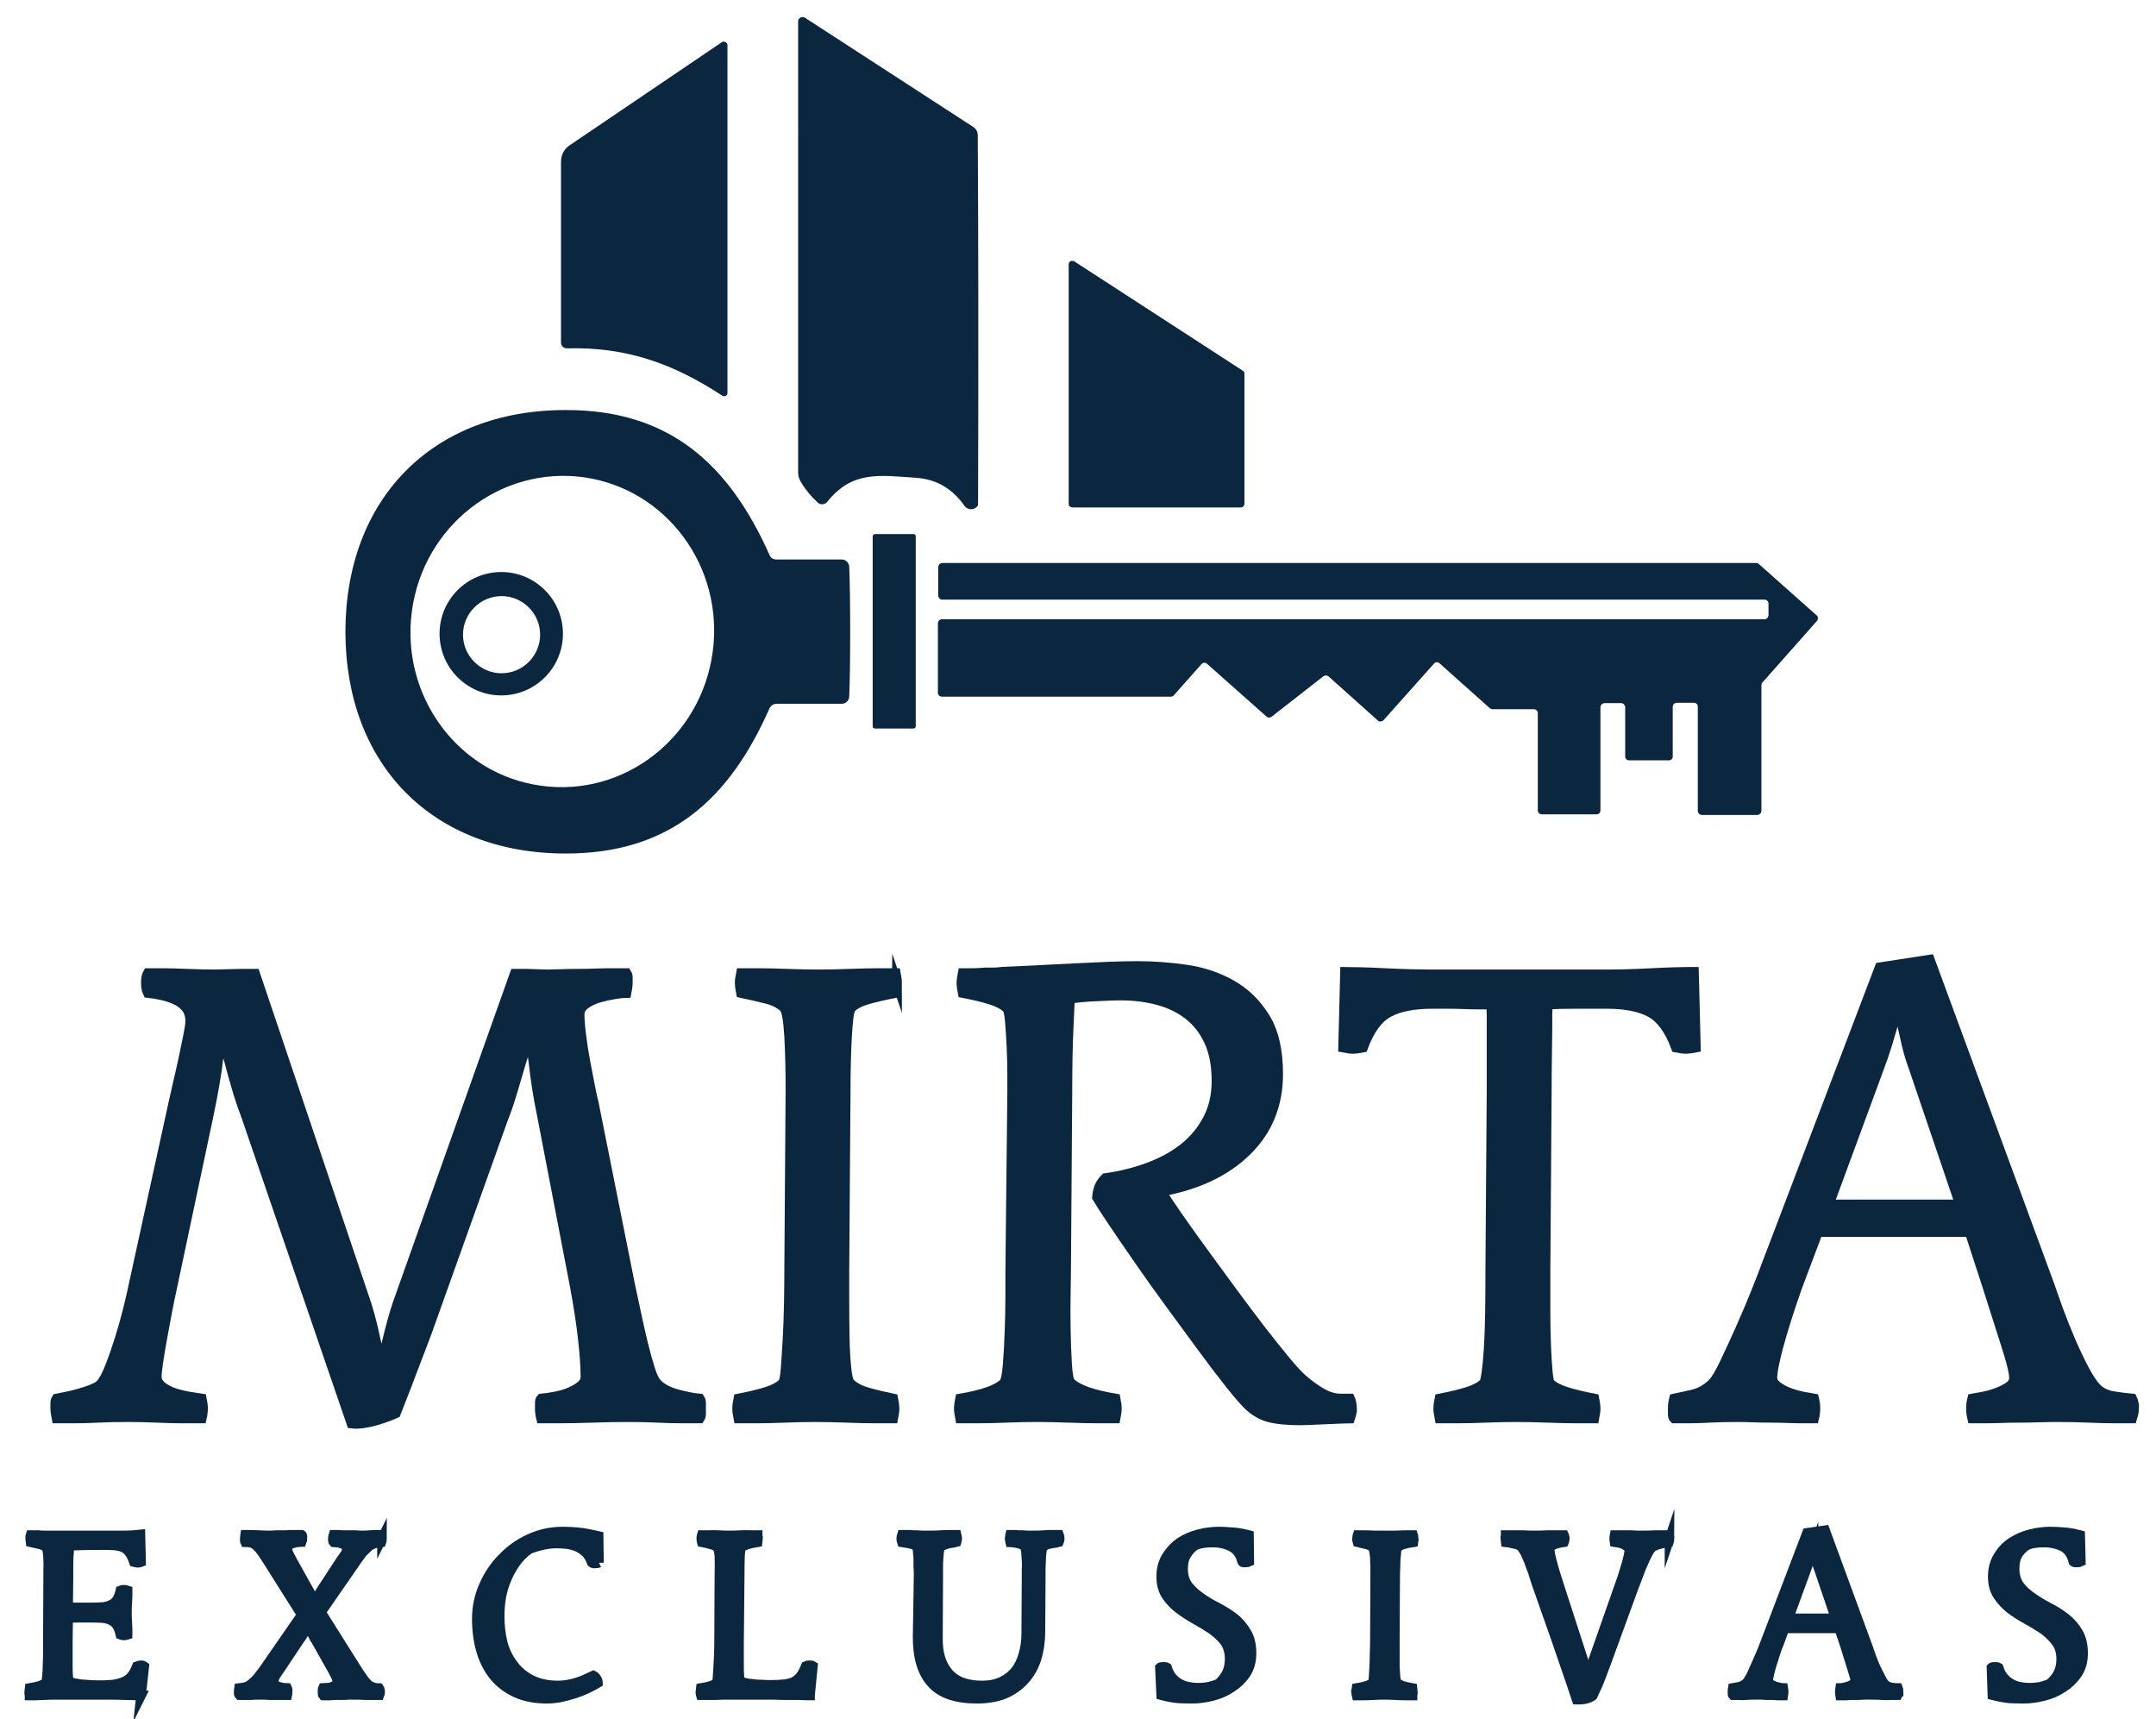
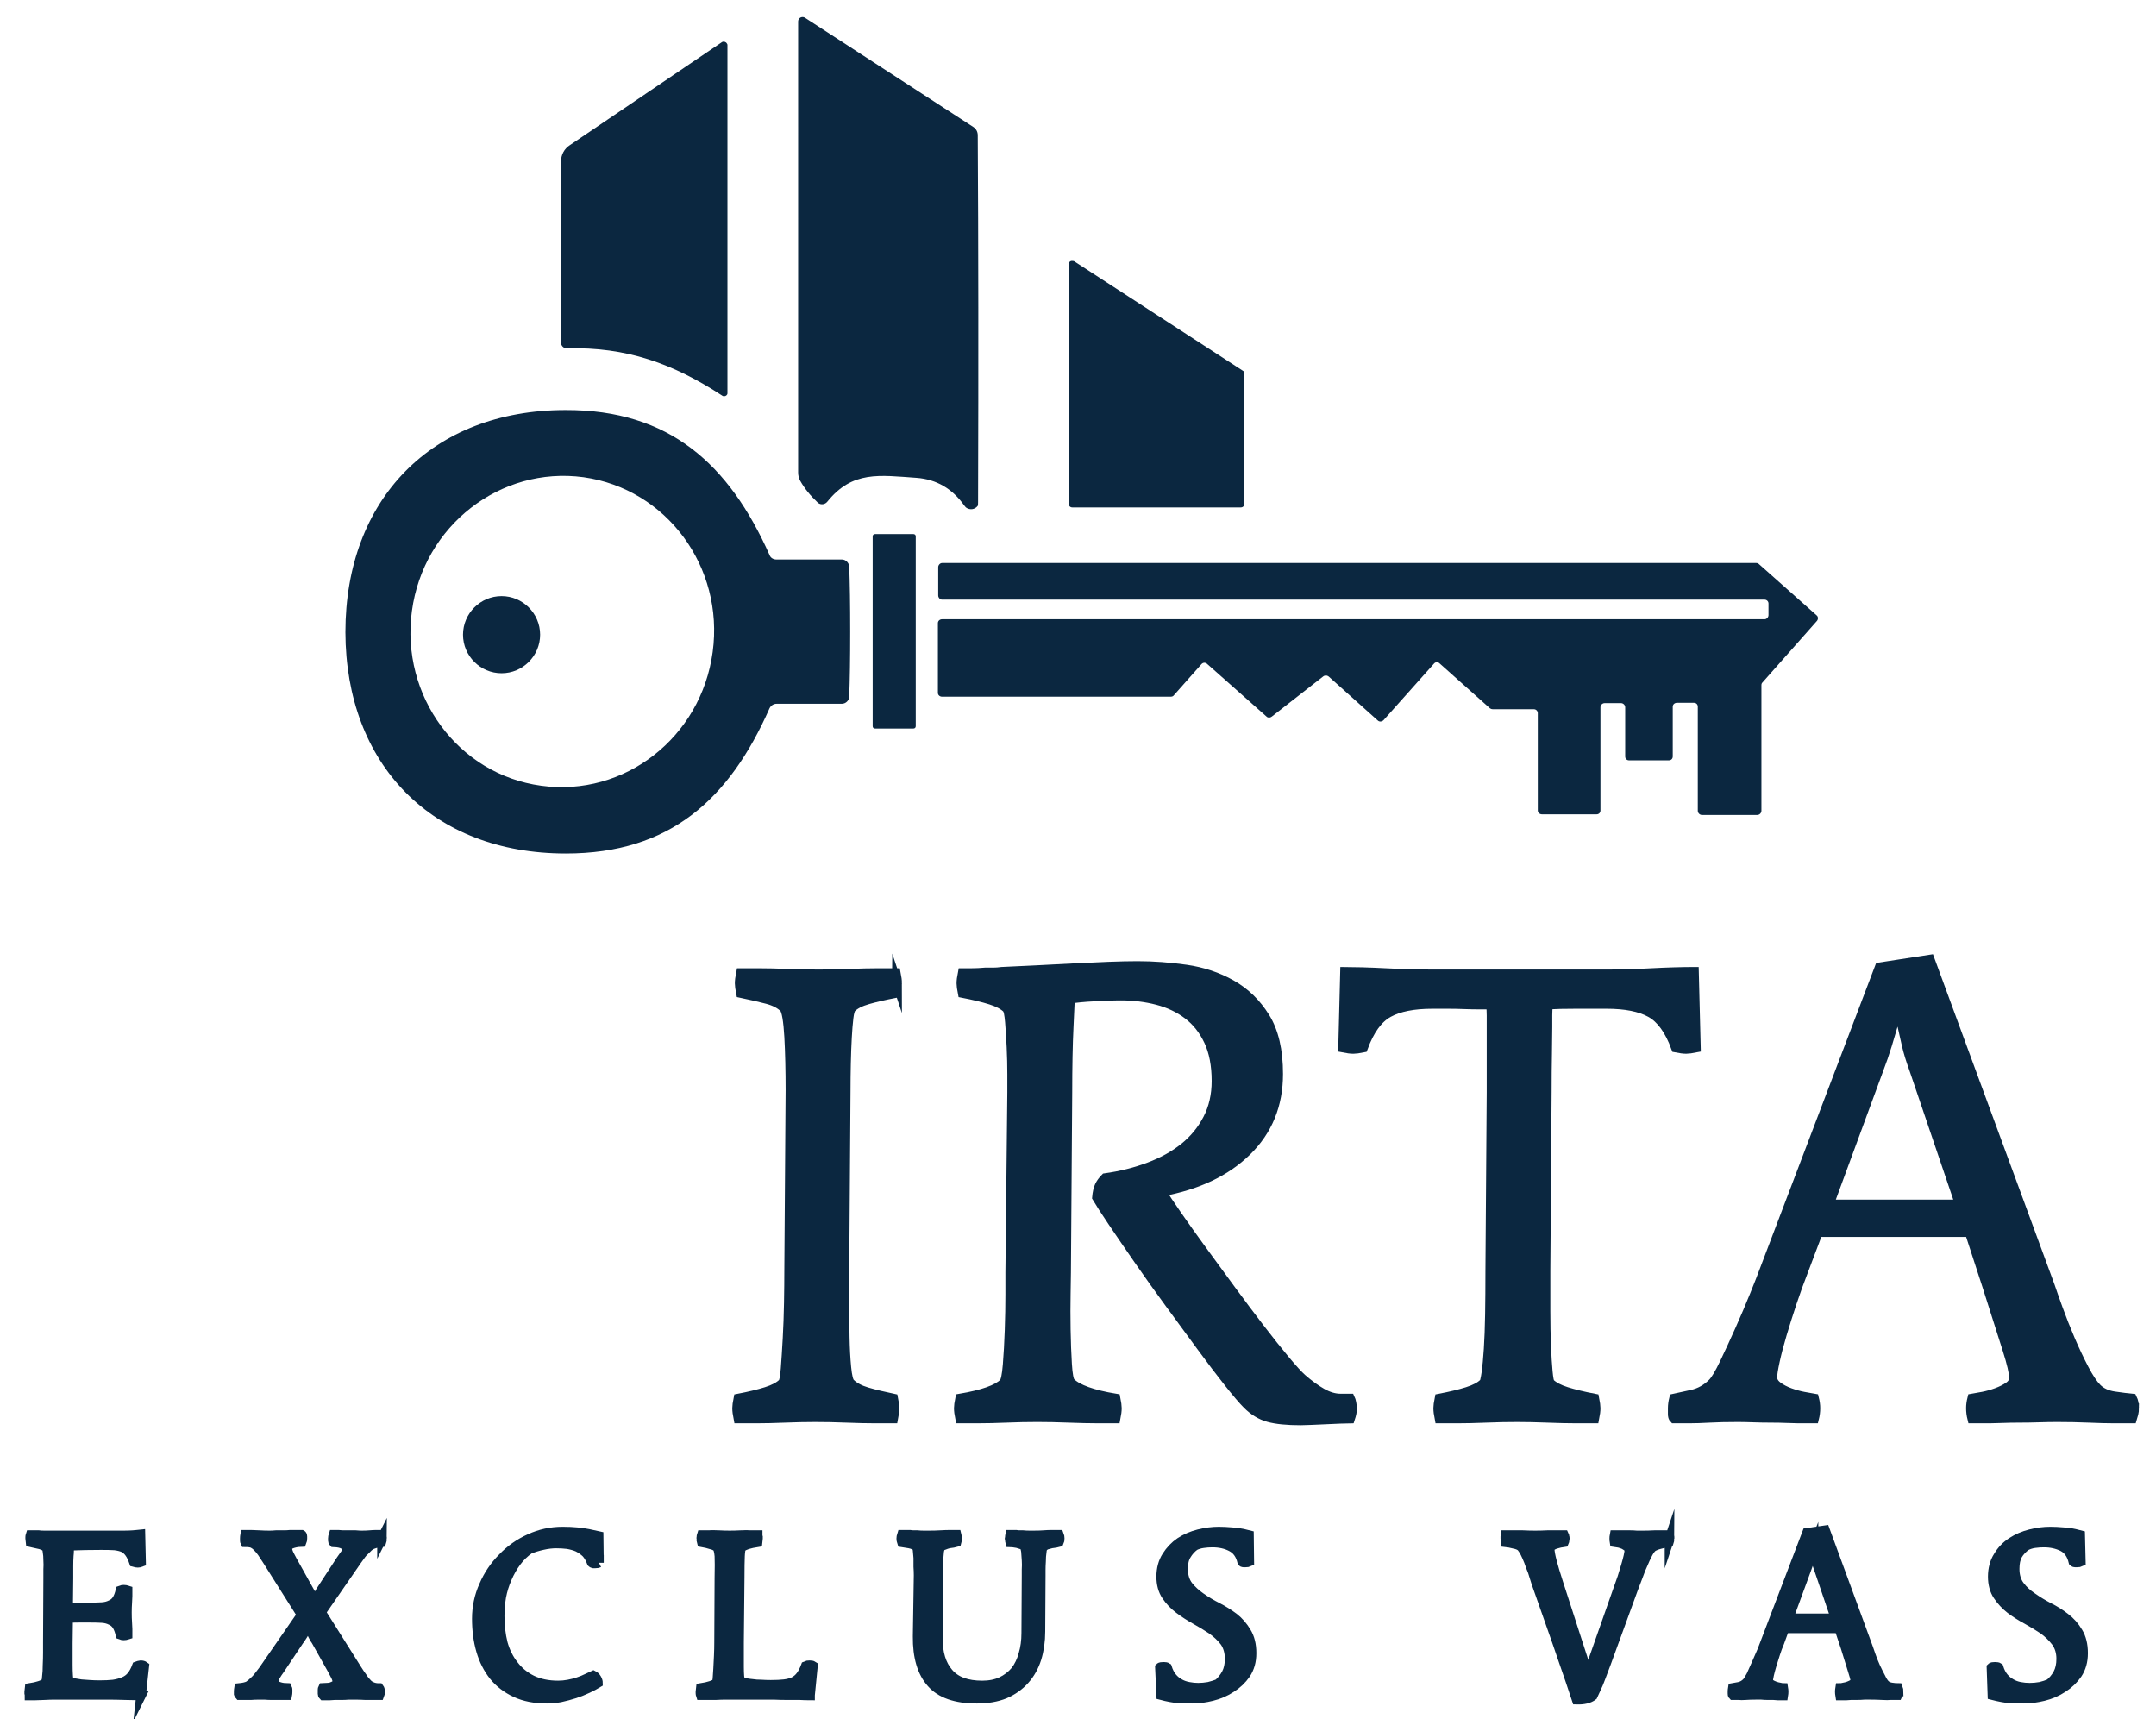
<svg xmlns="http://www.w3.org/2000/svg" viewBox="0 0 671 535" width="671" height="535">
  <title>MIRTA MABEL ACOSTA SARMIENTO_PRINCIPAL</title>
  <style>		.s0 { fill: #0b2740 } 		.s1 { fill: #0b2740;stroke: #0b2740;stroke-miterlimit:10;stroke-width: 3 } 	</style>
  <g>
    <path class="s0" d="m248.4 6.7c0-0.8 0.6-1.4 1.4-1.4q0.4 0 0.7 0.2l52.4 34c0.9 0.6 1.4 1.5 1.4 2.6q0.3 50.3 0.1 114.2 0 1-0.1 1.1c-0.9 1.2-2.5 1.4-3.7 0.5q-0.3-0.3-0.5-0.6-5.6-7.9-14.8-8.6c-11.6-0.8-20-2.3-27.8 7.4-0.7 0.9-2 1.1-2.9 0.4q-0.1-0.1-0.1-0.1-3.5-3.3-5.4-6.7c-0.5-0.8-0.7-1.8-0.7-2.7z" />
    <path class="s0" d="m224.9 123.2c-15.4-10.1-30-15.3-48.5-14.8-1 0-1.8-0.8-1.8-1.8q0 0 0 0v-56.3c0-2.1 1-4 2.7-5.1l47.4-32.1c0.5-0.3 1.2-0.1 1.5 0.4q0.2 0.2 0.2 0.5v108.4c0 0.5-0.5 0.9-1 0.9q-0.3 0-0.5-0.1z" />
    <path class="s0" d="m387.3 116.2v40.6c0 0.6-0.5 1.1-1.1 1.1h-52.5c-0.6 0-1.1-0.5-1.1-1.1v-74.5c0-0.7 0.5-1.2 1.2-1.1q0.3 0 0.5 0.1l52.4 34c0.4 0.2 0.6 0.5 0.6 0.9z" />
    <path class="s0" d="m264.6 196.5q0 12.6-0.3 20.2c0 1.3-1.1 2.3-2.3 2.3h-20.3c-1 0-1.8 0.6-2.2 1.4-12.5 28.3-31 45.2-63.4 45.2-41.6 0-68.5-27.7-68.6-68.9 0-41.3 26.9-69.1 68.5-69.1 32.4-0.1 50.9 16.9 63.5 45.1 0.3 0.9 1.2 1.4 2.1 1.4h20.4c1.2 0 2.2 1 2.3 2.2q0.3 7.7 0.3 20.3zm-83-48c-25.9-3.5-49.8 15.1-53.4 41.6-3.6 26.5 14.4 50.9 40.2 54.4 25.9 3.6 49.8-15 53.4-41.6 3.6-26.5-14.4-50.8-40.2-54.4z" />
    <path fill-rule="evenodd" class="s0" d="m272.3 166.2h12c0.4 0 0.7 0.3 0.7 0.7v59.1c0 0.4-0.3 0.7-0.7 0.7h-12c-0.4 0-0.7-0.3-0.7-0.7v-59.1c0-0.4 0.3-0.7 0.7-0.7z" />
    <path class="s0" d="m527.1 218.7h-5.2c-0.7 0-1.3 0.5-1.3 1.2v15.5c0 0.7-0.5 1.2-1.2 1.2h-12.4c-0.7 0-1.2-0.5-1.2-1.2v-15.3c0-0.7-0.6-1.3-1.3-1.3h-5.1c-0.7 0-1.3 0.6-1.3 1.3v32.1c0 0.7-0.5 1.2-1.2 1.2h-17c-0.7 0-1.3-0.5-1.3-1.2v-30.3c0-0.6-0.5-1.2-1.2-1.2h-12.8q-0.5 0-0.9-0.3l-15.7-14c-0.5-0.5-1.3-0.4-1.7 0.1l-15.7 17.6c-0.5 0.5-1.3 0.6-1.8 0.1l-15.3-13.7c-0.5-0.4-1.2-0.4-1.7 0l-16 12.5c-0.5 0.4-1.2 0.4-1.6 0l-18.5-16.4c-0.5-0.5-1.3-0.5-1.8 0.1l-8.6 9.7c-0.2 0.3-0.6 0.4-1 0.4h-71.1c-0.7 0-1.3-0.5-1.3-1.2v-21.7c0-0.7 0.6-1.2 1.3-1.2h256c0.6 0 1.2-0.6 1.2-1.3v-3.6c0-0.7-0.6-1.2-1.2-1.2h-256c-0.6 0-1.2-0.6-1.2-1.3v-8.8c0-0.7 0.6-1.3 1.2-1.3h253.4q0.5 0 0.9 0.4l17.9 15.9c0.5 0.4 0.5 1.2 0.1 1.7l-17 19.2q-0.3 0.3-0.3 0.8v39.1c0 0.7-0.6 1.3-1.3 1.3h-17.2c-0.7 0-1.3-0.6-1.3-1.3v-32.4c0-0.7-0.5-1.2-1.2-1.2z" />
-     <path class="s0" d="m175.2 197.2c0 10.6-8.6 19.2-19.2 19.2-10.6 0-19.2-8.6-19.2-19.2 0-10.6 8.6-19.2 19.2-19.2 10.6 0 19.2 8.6 19.2 19.2zm-7.1 0.3c0-6.6-5.4-12-12-12-6.6 0-12 5.4-12 12 0 6.6 5.4 12 12 12 6.6 0 12-5.4 12-12z" />
+     <path class="s0" d="m175.2 197.2zm-7.1 0.3c0-6.6-5.4-12-12-12-6.6 0-12 5.4-12 12 0 6.6 5.4 12 12 12 6.6 0 12-5.4 12-12z" />
  </g>
  <g>
-     <path class="s1" d="m218.2 438.2v1.7q0 0.9-0.4 1.5h-6q-3 0-7.1-0.2-4.1-0.2-9.3-0.2-5.2 0-11 0.2-5.8 0.2-10.2 0.2h-5.8q-0.4-1.6-0.4-3v-1.8q0-1 0.4-1.4 2.2-0.2 4.7-0.7 2.5-0.5 4.5-1.4 2-0.9 3.3-2 1.3-1.1 1.3-2.7 0-4.4-0.8-11.7-0.8-7.3-2.6-16.9l-10.2-53q-0.8-3.8-1.5-8.2-0.7-4.4-1.1-8.4-0.4-2.2-0.6-4.5-0.2-2.3-0.4-4.5-0.8 2.2-1.4 4.6-0.6 2.4-1.4 4.8-1.2 4-2.6 8.8-1.4 4.8-3 8.8l-23.8 66.6-6.4 16.8-3.2 8.2q-0.8 0.4-2.4 1-1.6 0.6-3.6 1.2-2 0.6-4.1 0.9-2.1 0.3-3.7 0.1l-33-96.2q-1.6-4.2-2.9-8.7-1.3-4.5-2.3-8.3-0.6-2.2-1.2-4.3-0.6-2.1-1-4.3l-1 8q-0.4 3.6-1.2 8.2-0.8 4.6-1.8 9.4l-11.4 53.8q-0.8 3.6-1.6 7.8-0.8 4.2-1.5 8.1-0.7 3.9-1.2 7.2-0.5 3.3-0.5 4.7 0 1.8 1.7 3.1 1.7 1.3 3.9 2 2.2 0.7 4.6 1.1 2.4 0.4 3.8 0.6 0.4 2 0.4 2.8 0 1.8-0.4 3.4h-6.8q-2.4 0-7.1-0.2-4.7-0.2-9.1-0.2-5.2 0-9.3 0.2-4.1 0.2-6.7 0.2h-6.2q-0.4-2-0.4-3.2v-1.5q0-0.9 0.4-1.5 1-0.2 3-0.6 2-0.4 4.1-1 2.1-0.6 3.9-1.3 1.8-0.7 2.6-1.5 1.4-1.4 3-5.5 1.6-4.1 3.1-8.9 1.5-4.8 2.6-9.3 1.1-4.5 1.5-6.5l12.6-57.6q0.6-2.8 1.5-6.6 0.9-3.8 1.7-7.6 0.8-3.8 1.4-6.8 0.6-3 0.6-4.2 0-2.6-1.3-4.2-1.3-1.6-3.3-2.5-2-0.9-4.3-1.4-2.3-0.5-4.3-0.7-0.6-1.2-0.6-3.2 0-2 0.6-3h4.6q2.8 0 7.6 0.2 4.8 0.2 8.8 0.2 1.6 0 4-0.1 2.4-0.1 3.8-0.1h4.6l34.8 103.2q1 3.2 1.8 6.6 0.8 3.4 1.4 6.2 0.8 3.4 1.2 6.6l1.8-8q0.8-3.4 1.7-6.6 0.9-3.2 1.5-5l36.6-103h3.6q1.2 0 3.3 0.1 2.1 0.1 3.5 0.1 1.4 0 4-0.1 2.6-0.1 5.3-0.1 2.7 0 5.2-0.1 2.5-0.1 3.7-0.1h6.2q0.4 0.6 0.4 1.4v1.6q0 1.2-0.4 3.2-1.2 0-3.7 0.4-2.5 0.4-4.9 1.1-2.4 0.7-4.2 2-1.8 1.3-1.8 3.1 0 2.4 0.5 6.5 0.5 4.1 1.3 8.3 0.8 4.2 1.5 7.8 0.7 3.6 1.1 5l11.4 57q0.8 3.6 1.8 8.4 1 4.8 2.1 9.3 1.1 4.5 2.2 8 1.1 3.5 2.3 4.7 2.2 2.2 6.4 3.3 4.2 1.1 6.8 1.3 0.4 0.6 0.4 1.4z" />
    <path class="s1" d="m279.2 306q0 1-0.4 3-5.2 1-8.7 2-3.5 1-5.1 2.6-0.6 0.6-0.9 3.1-0.3 2.5-0.5 6.1-0.2 3.6-0.3 8-0.1 4.4-0.1 8.6l-0.4 56v9.7q0 5.7 0.1 11 0.1 5.3 0.5 9.4 0.4 4.1 1.2 4.9 1.8 1.8 5.2 2.8 3.4 1 8.2 2 0.4 2 0.4 3 0 0.6-0.1 1.4-0.1 0.8-0.3 1.8h-5.6q-3.8 0-8.9-0.2-5.1-0.2-9.7-0.2-4.6 0-9.6 0.2-5 0.2-8.8 0.2h-5.6q-0.2-1-0.3-1.8-0.1-0.8-0.1-1.4 0-1 0.4-3 5.2-1 8.7-2.1 3.5-1.1 5.1-2.7 0.6-0.6 0.9-4.5 0.3-3.9 0.6-9.3 0.3-5.4 0.4-11.2 0.1-5.8 0.1-10l0.4-56.2q0-4.4-0.1-8.7-0.1-4.3-0.3-7.9-0.2-3.6-0.6-6-0.4-2.4-1-3-1.8-1.8-5.2-2.7-3.4-0.9-8.2-1.9-0.4-2-0.4-3 0-0.6 0.1-1.4 0.1-0.8 0.3-1.8h5.6q3.8 0 8.9 0.2 5.1 0.2 9.7 0.2 4.6 0 9.6-0.2 5-0.2 8.8-0.2h5.6q0.2 1 0.3 1.8 0.1 0.8 0.1 1.4z" />
    <path class="s1" d="m420.8 438.4q0 1.2-0.6 3-1 0-3.1 0.1-2.1 0.1-4.5 0.2-2.4 0.1-4.5 0.2-2.1 0.1-3.3 0.1-6.4 0-10-1-3.6-1-6.6-4-2-2-5.8-6.8-3.8-4.8-8.5-11.2-4.7-6.4-9.9-13.5-5.2-7.1-9.7-13.6-4.5-6.5-8-11.7-3.5-5.2-4.9-7.6 0.2-2.2 0.8-3.5 0.6-1.3 1.8-2.5 7.2-1 13.6-3.4 6.4-2.4 11-6.1 4.6-3.7 7.3-8.9 2.7-5.2 2.7-11.8 0-7.4-2.4-12.5-2.4-5.1-6.5-8.2-4.1-3.1-9.5-4.5-5.4-1.4-11.4-1.4-1.8 0-4 0.1-2.2 0.1-4.4 0.2-2.2 0.1-4.2 0.3-2 0.2-3.2 0.4l-0.4 8.8q-0.2 4-0.3 9.3-0.1 5.3-0.1 11.1l-0.4 56q0 1.4-0.1 6.6-0.1 5.2 0 11.1 0.1 5.9 0.4 10.8 0.3 4.9 1.1 5.7 3.2 3.2 14 5 0.4 2 0.4 3 0 0.6-0.1 1.4-0.1 0.8-0.3 1.8h-5.6q-3.8 0-9-0.2-5.2-0.2-9.8-0.2-4.6 0-9.6 0.2-5 0.2-8.8 0.2h-5.6q-0.2-1-0.3-1.8-0.1-0.8-0.1-1.4 0-1 0.4-3 10.6-1.8 13.6-4.8 0.8-0.8 1.2-5.7 0.4-4.9 0.6-10.8 0.2-5.9 0.2-11.1v-6.8l0.6-56v-5.7q0-4.1-0.2-8.4-0.2-4.3-0.5-7.9-0.3-3.6-0.9-4.2-1.6-1.6-5.1-2.7-3.5-1.1-8.7-2.1-0.4-2-0.4-3 0-0.6 0.1-1.4 0.1-0.8 0.3-1.8h2.9q1.9 0 4.1-0.2h2.5q1.3 0 2.7-0.2 4.8-0.2 10.6-0.5 5.8-0.3 11.6-0.6 5.8-0.3 11-0.5 5.2-0.2 9-0.2 7.4 0 15.1 1.1 7.7 1.1 14.1 4.7 6.4 3.6 10.5 10.2 4.1 6.6 4.1 17.6 0 14.4-9.8 24-9.8 9.6-26.6 12.6 1.6 2.6 5 7.5 3.4 4.9 7.7 10.8 4.3 5.9 9 12.3 4.7 6.4 9 12 4.3 5.6 7.8 9.8 3.5 4.2 5.3 5.8 3.2 2.8 6.2 4.5 3 1.7 5.8 1.7h3q0.2 0.4 0.4 1.4 0.2 1 0.2 1.8z" />
    <path class="s1" d="m527.8 326q-2 0.4-3 0.4-0.6 0-1.4-0.1-0.8-0.1-1.8-0.3-3-8.2-7.9-10.9-4.9-2.7-13.7-2.7h-9.4q-5.4 0-8.8 0.2-0.2 1.6-0.2 3.3v3.7q0 3.4-0.1 8.5-0.1 5.1-0.1 11.5l-0.4 56v12.3q0 6.1 0.2 10.9 0.2 4.8 0.5 8 0.3 3.2 0.7 3.6 1.6 1.6 5.1 2.7 3.5 1.1 8.7 2.1 0.4 2 0.4 3 0 0.6-0.1 1.4-0.1 0.8-0.3 1.8h-5.6q-3.8 0-8.9-0.2-5.1-0.2-9.7-0.2-4.6 0-9.6 0.2-5 0.2-8.8 0.2h-5.6q-0.2-1-0.3-1.8-0.1-0.8-0.1-1.4 0-1 0.4-3 5.2-1 8.7-2.1 3.5-1.1 5.1-2.7 0.4-0.4 0.8-3.2 0.4-2.8 0.7-7.4 0.3-4.6 0.4-10.8 0.1-6.2 0.1-13.4l0.4-55.6v-24q0-1.8-0.2-3.4h-3.6q-2.2 0-4.7-0.1-2.5-0.1-5.1-0.1h-4.8q-8.8 0-13.7 2.7-4.9 2.7-7.9 10.9-2 0.4-3 0.4-0.6 0-1.4-0.1-0.8-0.1-1.8-0.3l0.6-23.6q1.8 0 5.3 0.1 3.5 0.1 7.4 0.3 3.9 0.2 7.7 0.3 3.8 0.1 6.2 0.1h55.2q2.6 0 6.2-0.1 3.6-0.1 7.3-0.3 3.7-0.2 7.3-0.3 3.6-0.1 6-0.1z" />
    <path class="s1" d="m664.2 438.2q0 0.8-0.2 1.7-0.2 0.9-0.4 1.5h-5.8q-3 0-7.7-0.2-4.7-0.2-9.9-0.2-2.6 0-5.7 0.1-3.1 0.1-6 0.1-2.9 0-5.3 0.1-2.4 0.1-3.8 0.1h-5.6q-0.4-1.6-0.4-3.2 0-1.4 0.4-3 1.2-0.2 3.3-0.6 2.1-0.4 4.3-1.2 2.2-0.8 3.8-1.9 1.6-1.1 1.6-2.7 0-2.4-2.1-9-2.1-6.6-6.3-19.8l-5.4-16.6h-47.2l-4.6 12.2q-1.8 4.6-3.5 9.7-1.7 5.1-3.1 9.8-1.4 4.7-2.2 8.4-0.8 3.7-0.8 5.1 0 1.6 1.6 2.8 1.6 1.2 3.8 2 2.2 0.8 4.3 1.2 2.1 0.4 3.3 0.6 0.4 1.6 0.4 3 0 1.6-0.4 3.2h-5q-1.2 0-3.5-0.1-2.3-0.1-5-0.1-2.7 0-5.4-0.1-2.7-0.1-4.9-0.1-5.2 0-8.8 0.2-3.6 0.2-6.2 0.2h-4.8q-0.4-0.4-0.4-1.4v-1.8q0-1.4 0.4-3 1.8-0.4 5.5-1.2 3.7-0.8 6.5-3.6 1.4-1.4 3.7-6.2 2.3-4.8 4.8-10.4 2.5-5.6 4.6-10.8 2.1-5.2 2.9-7.4l36-94.6 15.6-2.4 37.4 101.6q0.8 2.4 2.5 7.1 1.7 4.7 3.8 9.6 2.1 4.9 4.3 9.1 2.2 4.2 4 6 2 2 5.4 2.5 3.4 0.5 5.6 0.7 0.6 1.2 0.6 3zm-68.6-105.8q-1.4-3.8-2.2-7.2-0.8-3.4-1.4-6.2-1-3.4-1.2-5.8-0.4 1.2-0.8 2.6-0.4 1.4-0.8 3-0.8 2.8-1.9 6.4-1.1 3.6-2.7 7.8l-15.4 41.8h40.8z" />
    <path class="s1" d="m43.9 527.6q-1.9 0-4.9-0.1-3.1-0.1-5.8-0.1h-16q-1.6 0-3.4 0.1-1.8 0.1-2.8 0.1h-1.8q0-0.4-0.1-0.7 0-0.3 0-0.5 0-0.4 0.1-1.1 1.9-0.3 3.1-0.7 1.3-0.4 1.9-1 0.3-0.3 0.4-1.9 0.2-1.5 0.2-3.5 0.1-2 0.1-4v-3l0.1-20.2v-2.6q0.1-1.5 0-2.9 0-1.5-0.2-2.6-0.1-1.1-0.3-1.3-0.6-0.6-1.9-1-1.2-0.3-3.1-0.7-0.1-0.7-0.1-1.1 0-0.2 0-0.5 0-0.3 0.1-0.6h1.4q0.3 0 1.1 0 0.7 0.1 1.7 0.1 1 0 2.1 0 1.1 0 2.1 0h18q1.3 0 2.8 0 1.4 0 2.8-0.1 1.3-0.1 2.2-0.2l0.2 8.6q-0.5 0.2-1 0.2-0.5 0-1.2-0.2-0.6-1.8-1.4-2.9-0.7-1-1.8-1.6-1.1-0.5-2.8-0.7-1.6-0.1-4.1-0.1-5.1 0-10.1 0.2v1.5q0 0.8-0.1 1.6-0.1 1.4-0.1 3.3 0 1.8 0 3.7l-0.1 9.1q1.7 0 3.5 0 1.7 0 3.5 0 2 0 3.6-0.1 1.5-0.1 2.7-0.7 1.2-0.5 1.9-1.6 0.7-1.1 1.1-2.9 0.5-0.2 1-0.2 0.6 0 1.2 0.2v1.8q0 0.8-0.1 2.1-0.1 1.3-0.1 3 0 1.8 0.1 3.1 0.1 1.3 0.1 2v1.8q-0.6 0.2-1.2 0.2-0.5 0-1-0.2-0.4-1.8-1.1-2.9-0.7-1.1-1.9-1.6-1.2-0.6-2.7-0.7-1.6-0.1-3.6-0.1h-3.5q-1.8 0-3.5 0.1l-0.1 7.8v6.8q0 1.8 0.1 3.3 0.1 1.4 0.2 1.5 0.4 0.5 1.4 0.8 1 0.2 2.4 0.4 1.3 0.1 2.8 0.2 1.5 0.1 3 0.1 2.5 0 4.3-0.2 1.9-0.3 3.3-0.9 1.4-0.6 2.3-1.7 1-1.2 1.7-3.1 0.5-0.2 1.2-0.3 0.7 0 1.1 0.3l-1 9.1z" />
    <path class="s1" d="m118.9 478.7q0 0.6-0.2 1.2-1 0.1-1.7 0.3-0.7 0.2-1.2 0.4-0.6 0.3-1.1 0.7-0.5 0.5-1.2 1.2-0.6 0.5-1.1 1.2-0.5 0.7-1.3 1.8l-11.2 16.2 11.2 17.8q1 1.6 1.7 2.5 0.6 1 1.6 2 0.6 0.6 1.4 0.9 0.9 0.4 2.2 0.4 0.3 0.4 0.3 1.2 0 0.5-0.2 1h-1.9q-0.8 0-2.4 0-1.6-0.1-3.2-0.1-0.9 0-2.1 0-1.1 0.1-2.3 0.1-1.1 0-2.1 0-1 0.1-1.5 0.1h-2q-0.2-0.2-0.2-0.5v-1.3q0-0.3 0.1-0.5 0.3 0 1.1-0.1 0.8 0 1.5-0.2 0.8-0.3 1.3-0.6 0.6-0.3 0.6-0.9 0-1-0.6-2.1-0.6-1.2-1-1.9l-5-8.9q-0.6-0.8-1-1.7-0.4-0.9-0.8-1.5l-0.7-1.5-0.9 1.5q-0.3 0.7-0.9 1.6-0.5 0.8-1.1 1.6l-6 9q-0.6 0.8-1.2 1.8-0.6 0.9-0.6 1.9 0 0.6 0.5 1 0.5 0.4 1.2 0.6 0.6 0.2 1.3 0.3 0.8 0.1 1.2 0.1 0.1 0.2 0.1 0.5v0.7q0 0.5-0.1 1h-1.5q-0.5 0-1.4 0-0.9 0-1.9 0-1.1 0-2.2-0.1-1.1 0-1.8 0-1.4 0-2.6 0.1-1.1 0-1.9 0h-1.6q-0.1-0.1-0.2-0.4 0-0.4 0-0.7 0-0.5 0.1-1.1 2-0.2 3-0.7 0.9-0.6 2.2-1.9 0.6-0.6 1.1-1.3 0.5-0.6 1.3-1.7l11.9-17.2-10.6-16.8q-1-1.6-1.7-2.6-0.6-0.9-1.6-1.9-0.6-0.6-1.4-1-0.9-0.3-2.3-0.3-0.1-0.2-0.1-0.5v-0.7q0-0.5 0.1-1.1h1.9q0.9 0 2.5 0.1 1.6 0.1 3.2 0.1 0.9 0 2-0.1 1.2 0 2.3 0 1.2 0 2.1-0.1 1 0 1.5 0h2.1q0.2 0.1 0.2 0.5v0.7q0 0.5-0.2 1-0.3 0-1.1 0.1-0.8 0.1-1.5 0.3-0.8 0.2-1.3 0.6-0.6 0.3-0.6 0.8 0 1 0.6 2.2 0.6 1.1 1 1.9l4.4 7.9 1.8 3.2q0.2 0.4 0.5 0.8 0.2 0.4 0.3 0.7l0.9-1.5q0.3-0.7 0.8-1.5 0.5-0.8 1.1-1.7l5.3-8.1q0.6-0.8 1.2-1.7 0.7-0.9 0.6-1.9 0-0.6-0.5-1-0.5-0.4-1.1-0.6-0.6-0.2-1.4-0.3-0.7-0.1-1.1-0.1-0.2-0.2-0.2-0.5v-0.7q0-0.5 0.2-1.1h1.6q0.4 0 1.3 0.1 0.8 0 1.9 0 1.1 0 2.1 0 1.1 0.1 1.9 0.1 1.4 0 2.5-0.1 1.1-0.1 1.9-0.1h1.7q0.1 0.2 0.1 0.5 0.1 0.3 0.1 0.6z" />
    <path class="s1" d="m186.4 486.3q-0.4 0.2-1.1 0.2-0.3 0-0.6 0-0.4-0.1-0.5-0.2-0.7-1.9-1.8-3.1-1.2-1.1-2.6-1.8-1.4-0.6-3.2-0.9-1.7-0.2-3.5-0.2-2 0-4.2 0.5-2.3 0.5-4.2 1.3-2.3 1.6-4 3.9-1.7 2.3-2.9 5.1-1.2 2.7-1.8 5.8-0.5 3-0.5 6 0 4.5 1 8.5 1.1 3.9 3.4 6.8 2.2 2.9 5.6 4.6 3.5 1.7 8.2 1.7 1.6 0 3.2-0.3 1.6-0.3 3.1-0.8 1.5-0.5 2.7-1.1 1.2-0.5 2-0.9 0.6 0.3 1 1 0.4 0.7 0.4 1.3-1.3 0.8-3.2 1.7-1.9 0.9-4 1.6-2.2 0.7-4.5 1.2-2.2 0.4-4.2 0.4-5.6 0-9.7-1.9-4.1-1.9-6.8-5.2-2.7-3.4-4-7.9-1.3-4.5-1.3-9.9c0-3.5 0.7-7 2.2-10.3q2.1-4.9 5.8-8.6 3.6-3.8 8.5-6 4.8-2.2 10.2-2.2 2.5 0 4.5 0.2 2 0.2 3.5 0.5l3.2 0.7c0 0 0.1 8.3 0.1 8.3z" />
    <path class="s1" d="m252.1 527.6q-1.4 0-3.2-0.1-1.9 0-3.9 0-2.1 0-4.3-0.1-2.2 0-4.4 0h-10.2q-1.6 0-3.4 0.1-1.9 0-2.9 0h-1.7q-0.1-0.3-0.1-0.6 0-0.3 0-0.5 0-0.4 0.1-1.1 1.9-0.3 3.1-0.7 1.3-0.4 1.9-1 0.1-0.2 0.2-1.3 0.1-1.2 0.2-3 0.1-1.8 0.2-4 0.1-2.2 0.1-4.2l0.1-20.2q0.1-4.5 0-6.7-0.2-2.2-0.7-2.7-0.6-0.6-1.9-0.9-1.2-0.4-2.9-0.7-0.2-0.7-0.1-1.1-0.1-0.2 0-0.5 0-0.3 0.1-0.6h2q1.4-0.1 3.2 0 1.9 0.1 3.5 0.1 1.7 0 3.5-0.1 1.8-0.1 3.1 0h2.1q0 0.3 0.1 0.6 0 0.3 0 0.5 0 0.4-0.1 1.1-1.9 0.3-3.2 0.7-1.2 0.4-1.8 0.9-0.4 0.4-0.5 2.7-0.1 2.3-0.1 6.6l-0.2 20.3v7.6q0 1.7 0.1 2.9 0.1 1.1 0.2 1.3 0.4 0.4 1.4 0.7 1 0.3 2.4 0.4 1.3 0.2 2.8 0.2 1.5 0.1 3 0.1 2.5 0 4.2-0.2 1.7-0.2 3-0.8 1.3-0.7 2.1-1.8 0.9-1.2 1.6-3.1 0.4-0.2 1.2-0.2 0.7 0 1 0.2l-0.9 9.1z" />
    <path class="s1" d="m329.8 478.7q0 0.8-0.2 1.2-0.3 0.1-1 0.2-0.6 0.1-1.4 0.2-0.7 0.2-1.5 0.4-0.7 0.3-1.1 0.8-0.3 0.3-0.4 1.5-0.2 1.3-0.2 2.8-0.1 1.5-0.1 2.8v1.7l-0.1 17.4q0 4.5-1.2 8.4-1.2 3.8-3.7 6.6-2.5 2.8-6.2 4.4-3.7 1.5-8.7 1.5-9.8 0-14.1-4.9-4.4-4.9-4.3-14.5l0.3-19q0-1.2-0.1-2.7 0-1.4 0-2.7-0.1-1.3-0.2-2.3-0.1-1-0.2-1.1-0.8-0.8-2.4-1.1-1.5-0.3-2.3-0.4-0.2-0.6-0.2-1.1 0-0.6 0.2-1.2h2.5q0.6 0.1 1.2 0.1h1.1q1 0.1 2 0.1h1.9q1.6 0 3.3-0.1 1.7-0.1 3-0.1h2q0.2 0.8 0.2 1.1 0 0.5-0.2 1.2-0.3 0.1-1 0.2-0.7 0.1-1.4 0.2-0.8 0.2-1.5 0.5-0.7 0.2-1.1 0.7-0.2 0.2-0.4 1.1-0.1 0.9-0.2 2.2-0.1 1.3-0.1 2.7v2.7l-0.1 19.5q-0.1 7 3.3 10.9 3.3 3.9 10.5 3.9 3.4 0 6-1.2 2.5-1.2 4.3-3.3 1.7-2.2 2.5-5.2 0.9-3 0.9-6.6l0.1-17.8v-2q0.1-1.4 0-2.9-0.1-1.5-0.2-2.8-0.2-1.2-0.4-1.5-0.4-0.4-1-0.6-0.7-0.2-1.3-0.4-0.6-0.1-1.3-0.2-0.6-0.1-0.9-0.1-0.1-0.4-0.1-0.7-0.1-0.3-0.1-0.4 0-0.2 0.1-0.5 0-0.3 0.1-0.7h1.8q0.5 0.1 1 0.1h1.1q1 0.1 1.9 0.1h1.8q1.7 0 2.9-0.1 1.3-0.1 2.6-0.1h2.1q0.2 0.5 0.2 1.1z" />
    <path class="s1" d="m389.5 514.5q0 3.7-1.8 6.4-1.8 2.6-4.5 4.3-2.7 1.8-6 2.6-3.2 0.8-6.1 0.8-2 0-4.3-0.1-2.4-0.2-5.4-1l-0.4-8.6q0.2-0.2 1.2-0.2 0.7 0 1 0.2 0.6 1.9 1.6 3.1 1 1.2 2.3 1.9 1.2 0.7 2.8 1 1.5 0.3 3 0.3 1.6 0 3.3-0.3 1.6-0.4 2.9-0.9 1.5-1.2 2.6-3.2 1-1.9 1-4.6 0-3.1-1.5-5.3-1.6-2.1-4-3.8-2.4-1.6-5.1-3.1-2.7-1.5-5.1-3.3-2.4-1.8-4-4.2-1.6-2.4-1.6-5.9c0-2.4 0.6-4.6 1.7-6.3q1.7-2.7 4.2-4.4 2.6-1.7 5.8-2.5 3.2-0.8 6.2-0.8 1.9 0 4.1 0.2 2.2 0.1 5.3 0.9l0.1 8.3q-0.4 0.2-1.2 0.2-0.2 0-0.6 0-0.3 0-0.4-0.2-0.8-3.4-3.4-4.7-2.5-1.3-5.9-1.3-1.4 0-2.8 0.2-1.5 0.2-2.7 0.8-1.6 1.2-2.6 2.9-1 1.6-1 4.3 0 3.2 1.6 5.3 1.6 2 3.9 3.6 2.4 1.7 5.2 3.1 2.7 1.4 5.1 3.2 2.3 1.8 3.9 4.5 1.6 2.6 1.6 6.5z" />
-     <path class="s1" d="m440 478.8q0 0.4-0.1 1.1-1.9 0.3-3.2 0.7-1.2 0.4-1.8 1-0.2 0.2-0.3 1.1-0.1 0.9-0.2 2.2-0.1 1.3-0.1 2.9-0.1 1.5-0.1 3.1l-0.1 20.1v3.5q0 2.1 0 4 0.1 1.9 0.2 3.3 0.2 1.5 0.4 1.8 0.7 0.6 1.9 1 1.2 0.4 3 0.7 0.1 0.8 0.1 1.1 0 0.2 0 0.5-0.1 0.3-0.1 0.7h-2.1q-1.3 0-3.2-0.1-1.8-0.1-3.5-0.1-1.6 0-3.4 0.1-1.8 0.1-3.2 0.1h-2q-0.1-0.4-0.1-0.7-0.1-0.3-0.1-0.5 0.1-0.3 0.2-1.1 1.9-0.3 3.1-0.7 1.3-0.4 1.9-1 0.2-0.2 0.3-1.6 0.1-1.4 0.2-3.4 0.1-1.9 0.1-4 0.1-2.1 0.1-3.6l0.1-20.2q0-1.6 0-3.2-0.1-1.5-0.1-2.8-0.1-1.3-0.3-2.2-0.1-0.8-0.3-1-0.7-0.7-1.9-1-1.2-0.3-2.9-0.7-0.2-0.7-0.2-1.1 0-0.2 0.1-0.5 0-0.3 0.1-0.6h2q1.4 0 3.2 0.1 1.8 0 3.5 0 1.6 0 3.4 0 1.9-0.1 3.2-0.1h2q0.1 0.3 0.1 0.6 0.1 0.3 0.1 0.5z" />
    <path class="s1" d="m519.6 478.8q0 0.5-0.2 1.1-0.5 0.1-1.2 0.2-0.8 0.2-1.6 0.4-0.8 0.2-1.5 0.5-0.7 0.3-1 0.6-0.7 0.7-1.3 1.9-0.7 1.3-1.4 3-0.8 1.7-1.5 3.7-0.8 2-1.6 4.2l-8.5 23.3q-1 2.6-1.7 4.5-0.7 1.9-1.3 3.1l-1.1 2.4q-1.7 1.3-5 1.2l-1.9-5.7q-0.9-2.6-2-5.8-1.1-3.2-2.3-6.7l-6.4-18.2q-0.5-1.7-1.1-3.5-0.7-1.7-1.2-3.2-0.6-1.5-1.2-2.7-0.6-1.1-1.1-1.7-0.7-0.7-2.3-1-1.6-0.4-2.6-0.5-0.1-0.7-0.1-1.1 0-0.2 0-0.5 0.1-0.3 0.1-0.6h2.1q1.1 0 3.2 0 2 0.1 3.9 0.1 1.9 0 3.8-0.1 2 0 3 0h2.2q0.1 0.2 0.1 0.5 0.1 0.2 0.1 0.5 0 0.3-0.1 0.6 0 0.4-0.1 0.6-0.6 0.1-1.3 0.2-0.8 0.2-1.5 0.4-0.7 0.3-1.2 0.6-0.5 0.4-0.5 0.9 0 1.2 0.7 3.9 0.7 2.7 2 6.7l7.8 24.1q0.3 1.3 0.6 2.3 0.4 1.1 0.5 1.9 0.2 0.4 0.2 0.8 0.1 0.5 0.2 0.8 0.1-0.4 0.1-0.9 0.1-0.4 0.2-0.9 0.2-0.8 0.6-1.9 0.3-1 0.7-2.3l7.8-22.2q0.6-1.6 1.2-3.4 0.6-1.9 1.1-3.6 0.5-1.7 0.8-3 0.3-1.3 0.3-2 0-0.5-0.5-0.9-0.5-0.4-1.2-0.8-0.7-0.3-1.5-0.5-0.8-0.1-1.4-0.2-0.1-0.6-0.1-1.1 0-0.6 0.1-1.1h1.8q0.4 0 1.3 0 0.8 0 1.8 0 1 0 2 0.1 1 0 1.8 0 1.9 0 3.7-0.1 1.9 0 2.8 0h1.7q0.2 0.1 0.2 0.5v0.6z" />
    <path class="s1" d="m590.8 526.4q0 0.3 0 0.6-0.1 0.3-0.2 0.5h-2.1q-1 0.1-2.7 0-1.7-0.1-3.6-0.1-0.9 0-2 0-1.2 0.1-2.2 0.1-1 0-1.9 0-0.9 0.1-1.4 0.1h-2q-0.1-0.6-0.1-1.2 0-0.5 0.1-1.1 0.4 0 1.2-0.2 0.7-0.1 1.5-0.4 0.8-0.3 1.4-0.7 0.6-0.4 0.6-1 0-0.8-0.8-3.2l-2.2-7.1-2-6h-17l-1.6 4.4q-0.7 1.6-1.3 3.5-0.6 1.8-1.1 3.5-0.5 1.7-0.8 3-0.3 1.4-0.3 1.9 0 0.5 0.6 1 0.6 0.4 1.4 0.7 0.8 0.3 1.5 0.4 0.8 0.2 1.2 0.2 0.1 0.6 0.1 1.1 0 0.6-0.1 1.2h-1.8q-0.4 0-1.3-0.1-0.8 0-1.8 0-0.9 0-1.9-0.1-1 0-1.8 0-1.8 0-3.1 0.1-1.3 0.1-2.3 0h-1.7q-0.1-0.1-0.1-0.5v-0.6q0-0.5 0.1-1.1 0.7-0.1 2-0.4 1.3-0.3 2.3-1.3 0.5-0.5 1.4-2.2 0.8-1.8 1.7-3.8 0.9-2 1.7-3.9 0.7-1.8 1-2.6l13-34.1 5.6-0.8 13.4 36.5q0.3 0.9 0.9 2.6 0.6 1.7 1.4 3.5 0.8 1.7 1.6 3.2 0.7 1.5 1.4 2.2 0.7 0.7 1.9 0.9 1.3 0.2 2.1 0.2 0.2 0.5 0.2 1.1zm-24.7-38.1q-0.5-1.3-0.8-2.5-0.3-1.3-0.5-2.3-0.4-1.2-0.4-2.1-0.2 0.5-0.3 1-0.2 0.5-0.3 1.1-0.3 1-0.7 2.3-0.4 1.2-1 2.8l-5.5 15h14.7l-5.2-15.3z" />
    <path class="s1" d="m648.3 514.5q0 3.7-1.8 6.4-1.8 2.6-4.5 4.3-2.7 1.8-6 2.6-3.3 0.8-6.1 0.8-2 0-4.4-0.1-2.3-0.2-5.4-1l-0.3-8.6q0.2-0.2 1.1-0.2 0.8 0 1.1 0.2 0.6 1.9 1.6 3.1 1 1.2 2.3 1.9 1.2 0.7 2.7 1 1.5 0.3 3.1 0.3 1.6 0 3.3-0.3 1.6-0.4 2.8-0.9 1.6-1.2 2.7-3.2 1-1.9 1-4.6 0-3.1-1.6-5.3-1.6-2.1-3.9-3.8-2.4-1.6-5.1-3.1-2.8-1.5-5.2-3.3-2.3-1.8-3.9-4.2-1.6-2.4-1.6-5.9c0-2.4 0.6-4.6 1.7-6.3q1.6-2.7 4.2-4.4 2.6-1.7 5.8-2.5 3.1-0.8 6.2-0.8 1.9 0 4.1 0.2 2.2 0.1 5.2 0.9l0.2 8.3q-0.4 0.2-1.2 0.2-0.3 0-0.6 0-0.3 0-0.5-0.2-0.8-3.4-3.3-4.7-2.6-1.3-5.9-1.3-1.4 0-2.9 0.2-1.4 0.2-2.6 0.8-1.7 1.2-2.7 2.9-0.9 1.6-0.9 4.3 0 3.2 1.6 5.3 1.5 2 3.9 3.6 2.4 1.7 5.1 3.1 2.8 1.4 5.1 3.2 2.4 1.8 4 4.5 1.6 2.6 1.6 6.5z" />
  </g>
</svg>